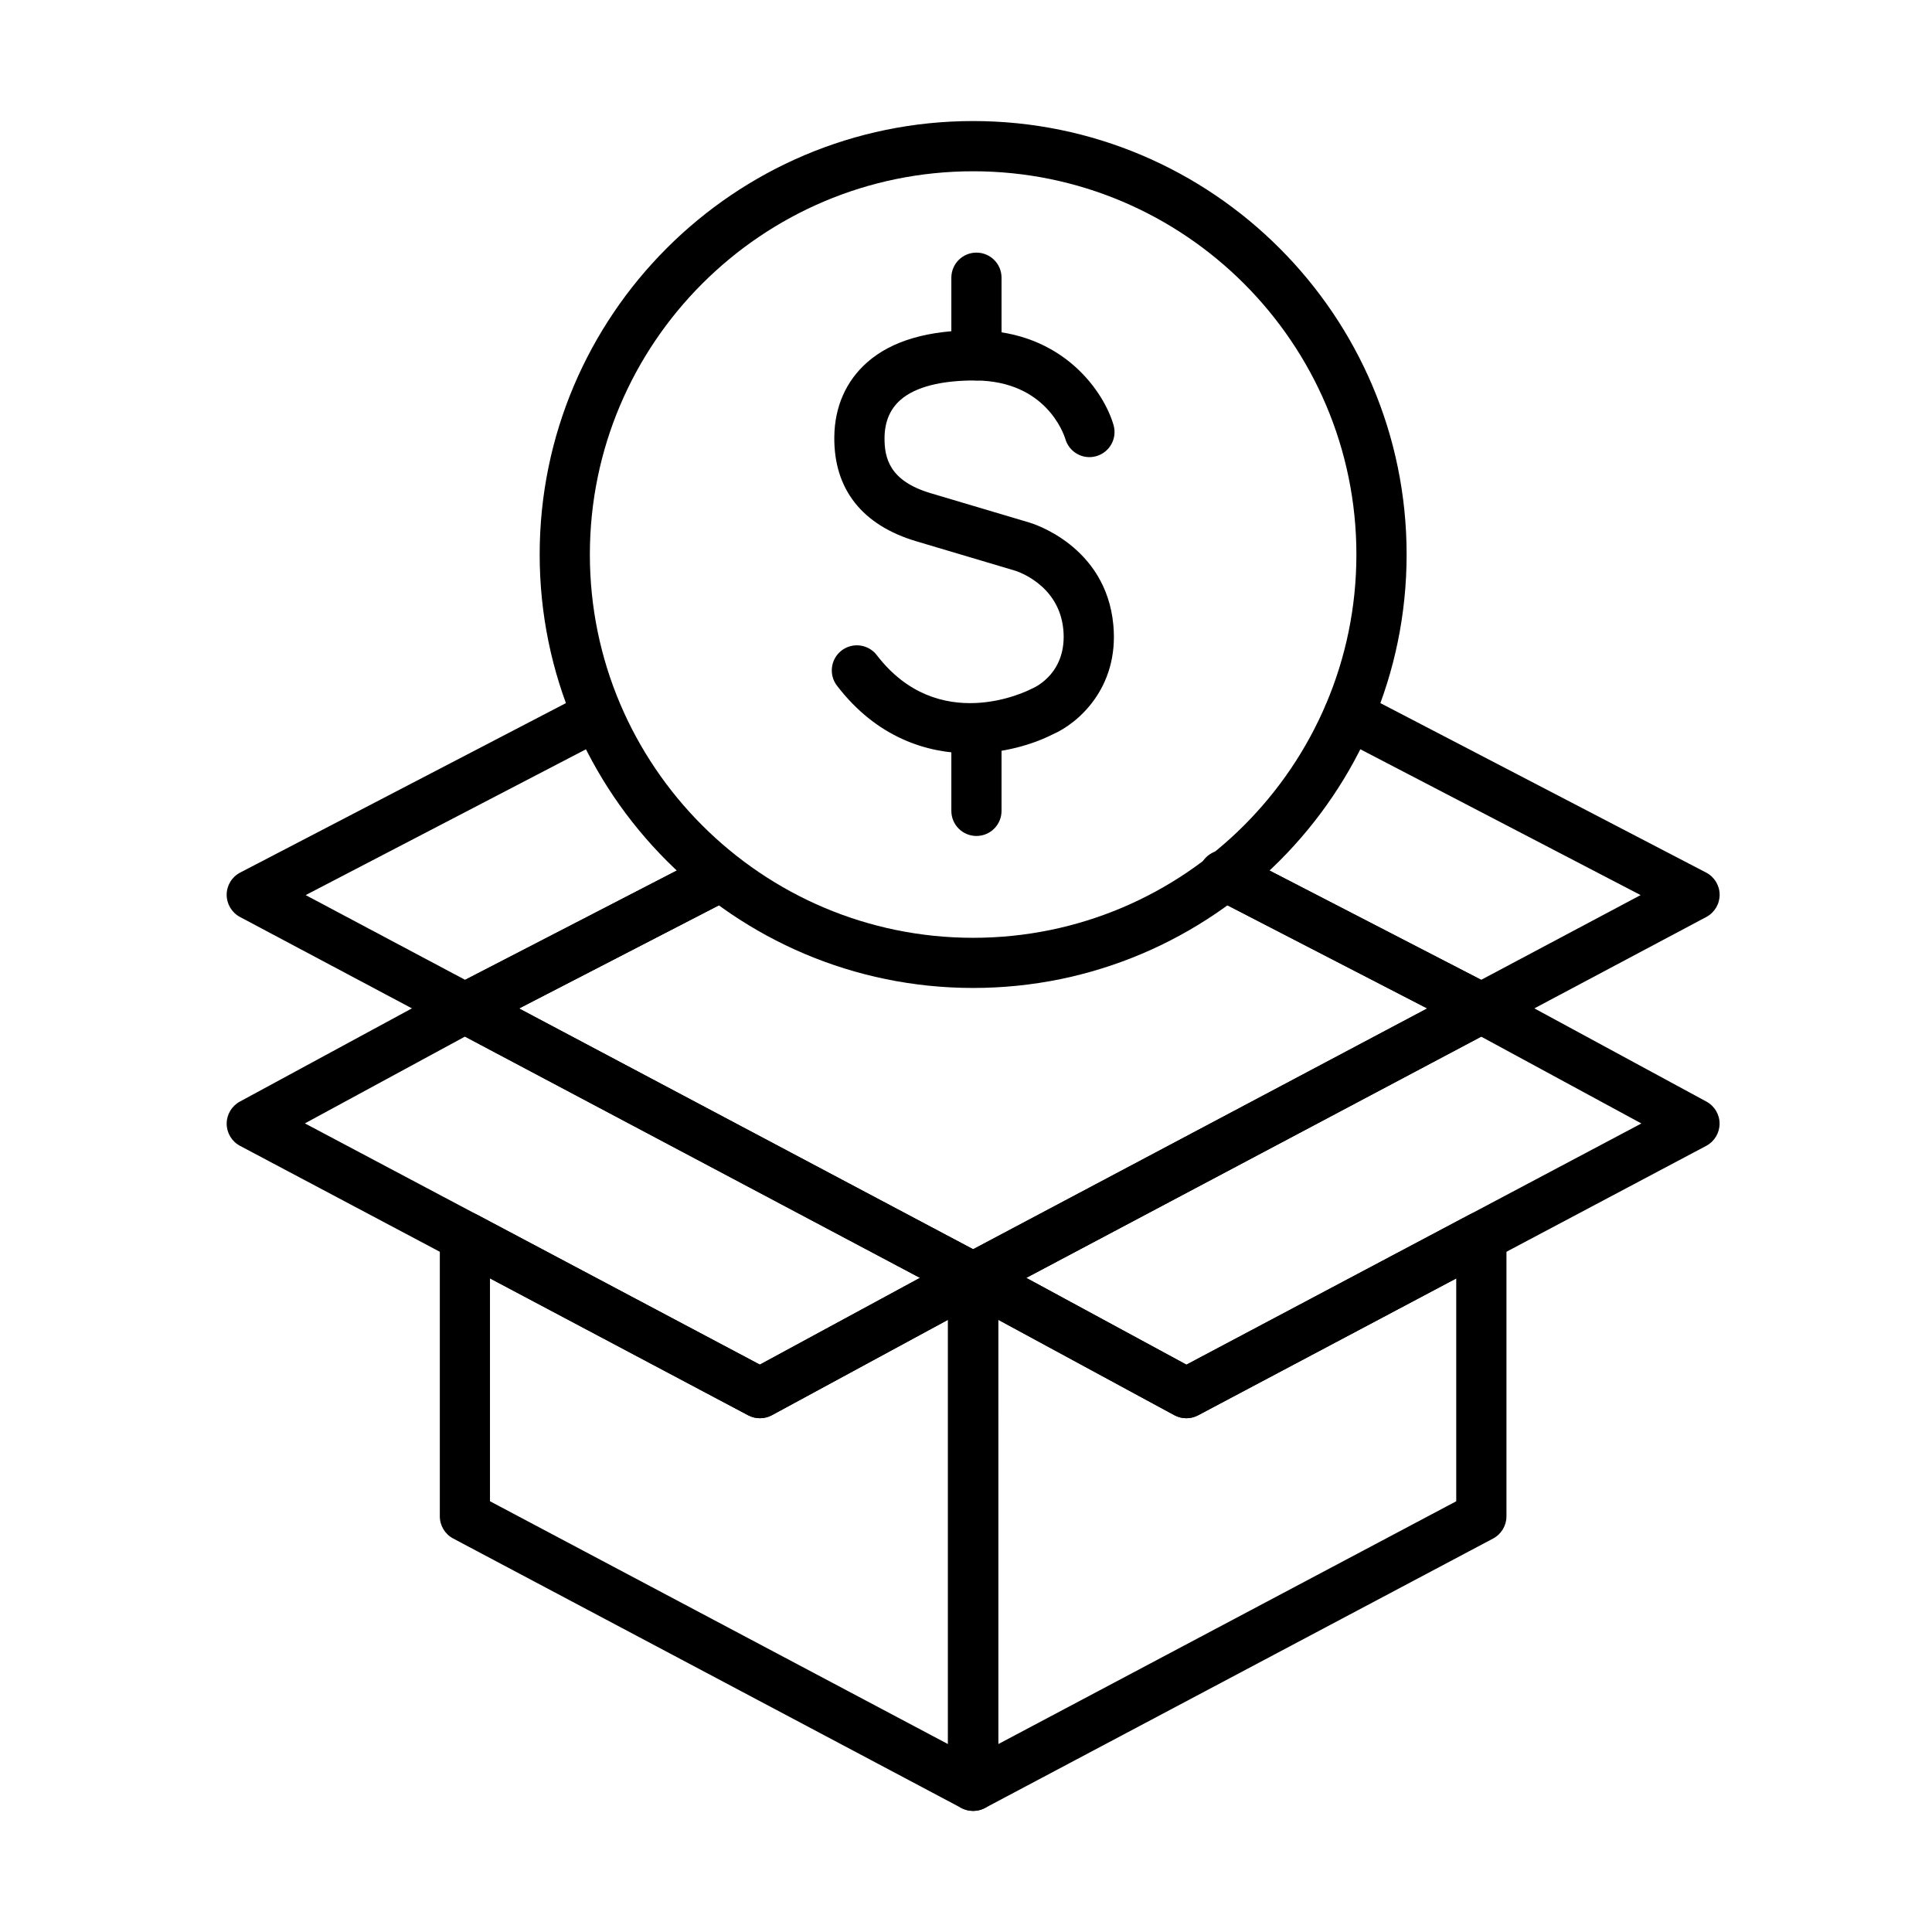
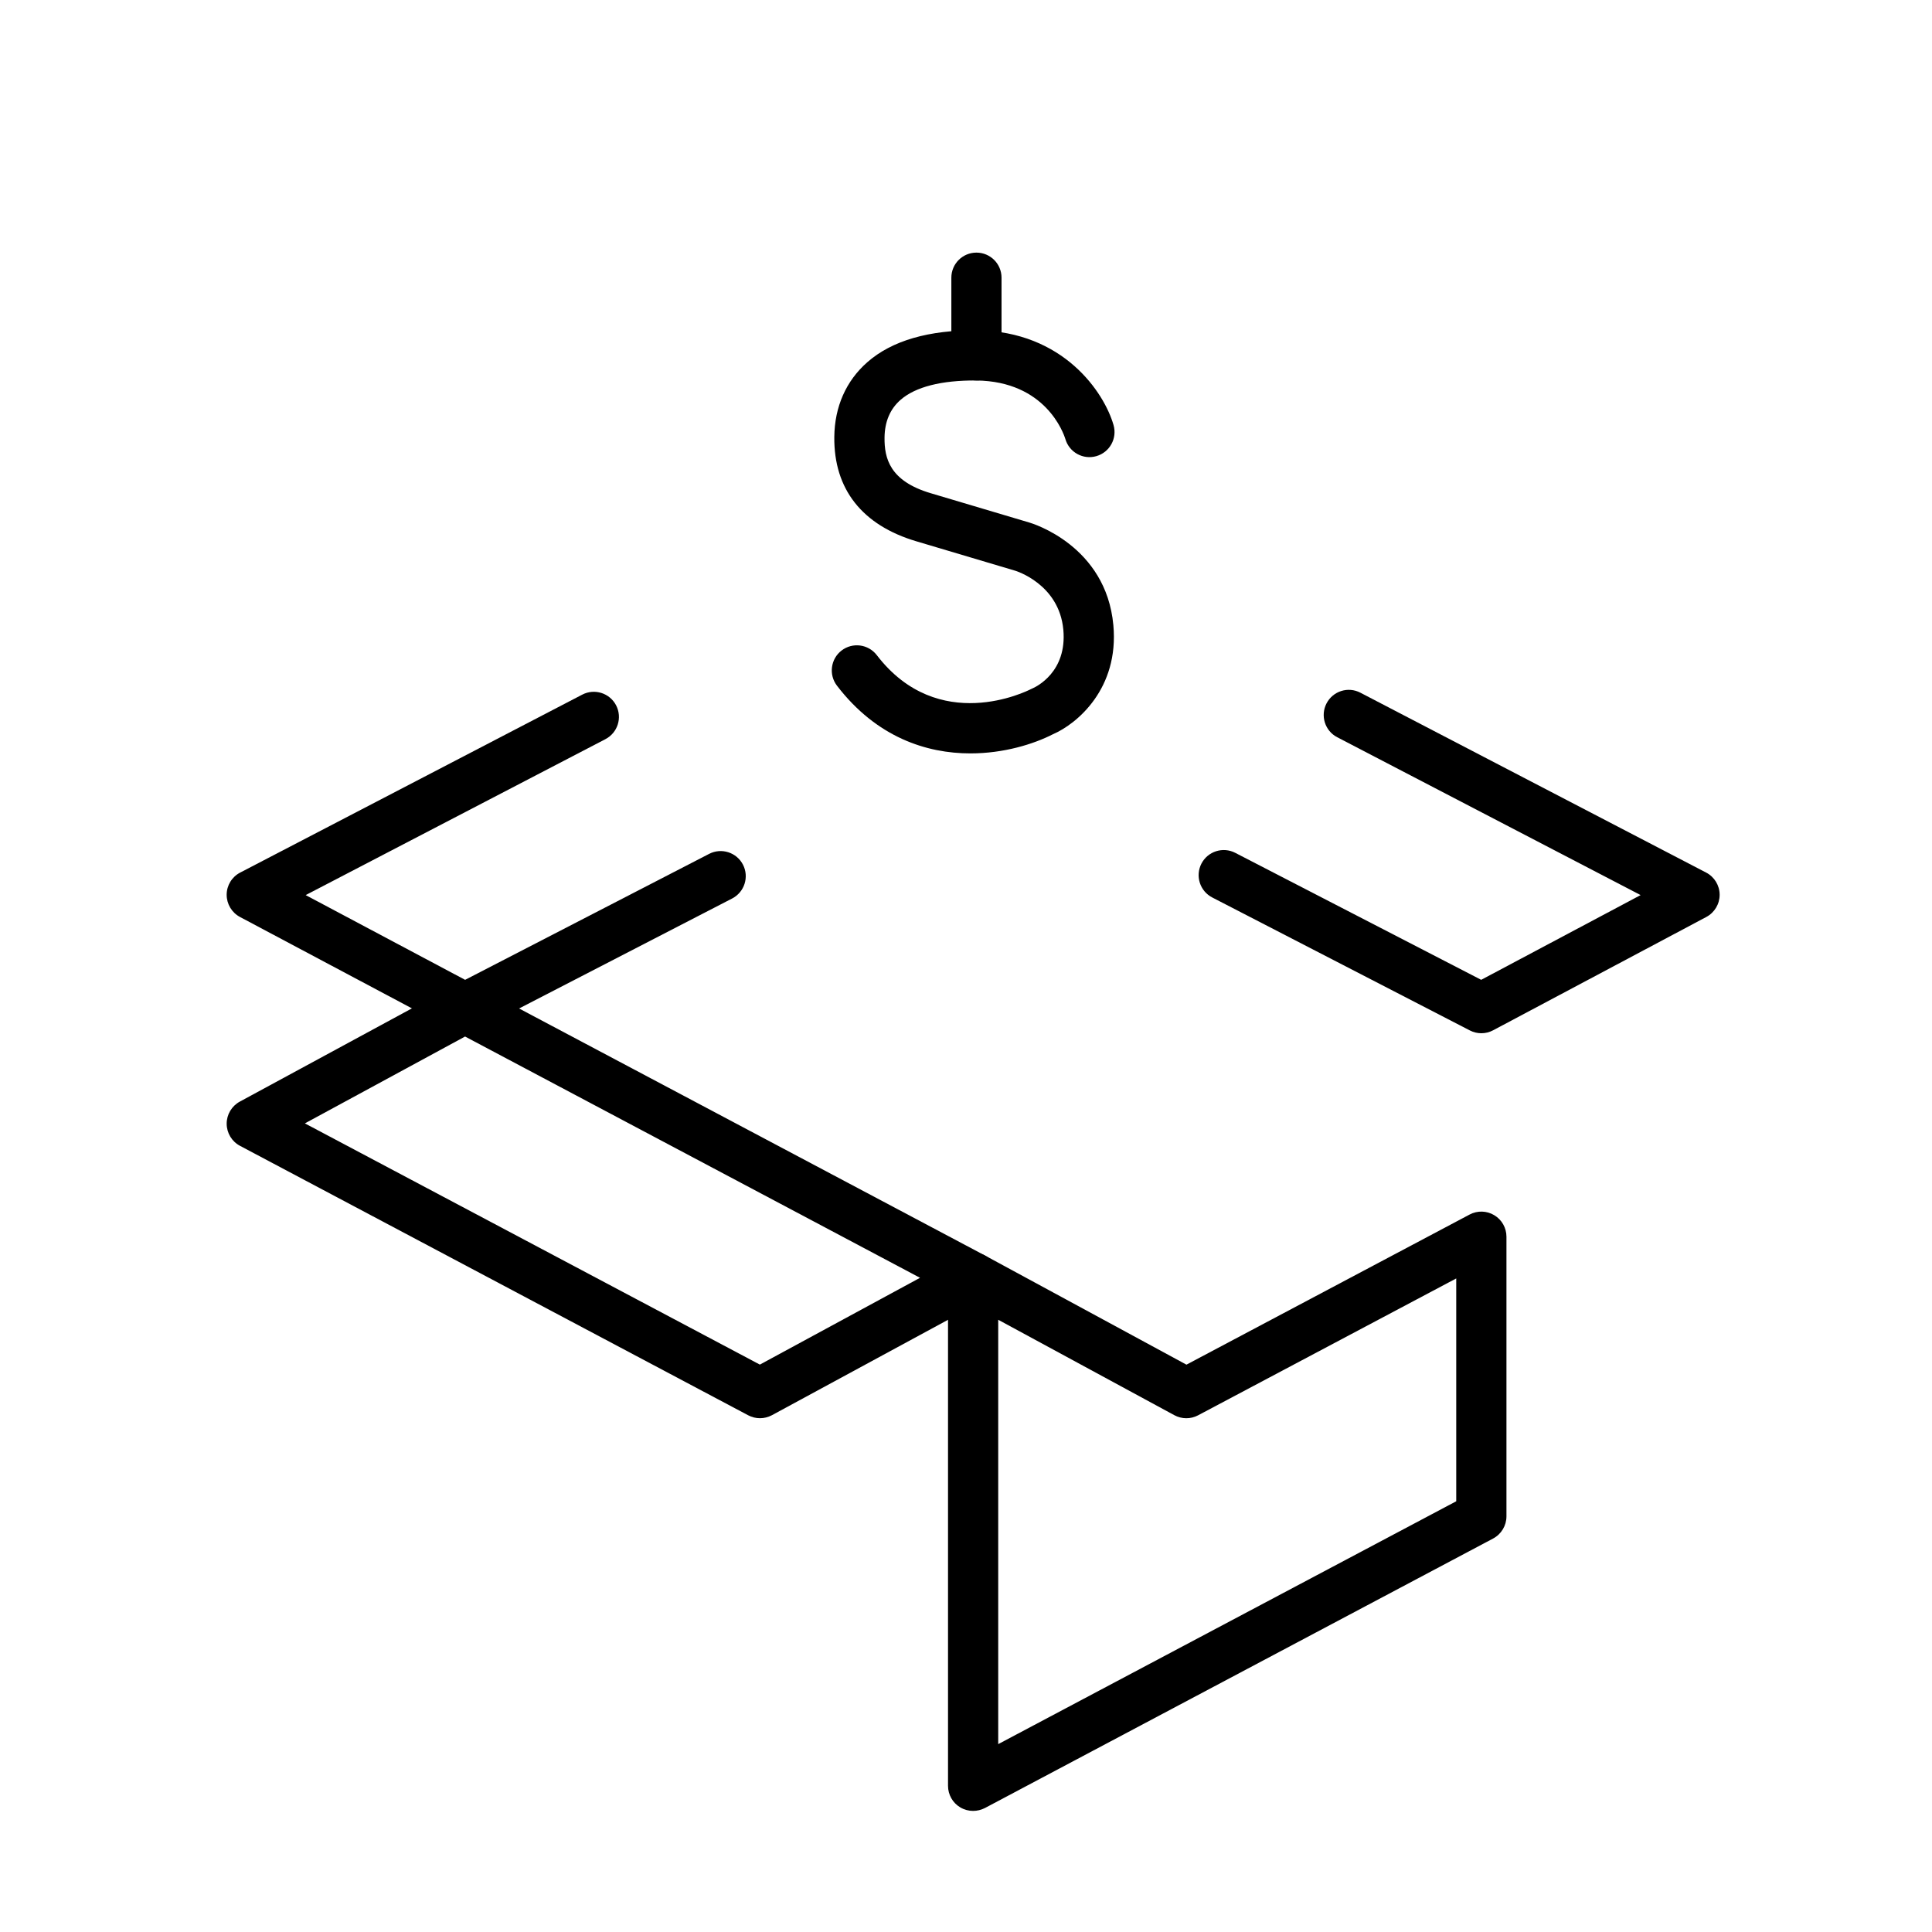
<svg xmlns="http://www.w3.org/2000/svg" fill="#000000" width="800px" height="800px" version="1.1" viewBox="144 144 512 512">
  <g>
    <path d="m401.18 343.66c-11.645 0-24.883-4.266-35.375-17.949-2.231-2.91-1.684-7.094 1.23-9.324 2.91-2.231 7.09-1.684 9.324 1.23 16.332 21.289 39.793 9.539 40.785 9.035 0.176-0.094 0.391-0.188 0.578-0.27 0.867-0.383 9.098-4.297 8.074-15.5-1.117-12.152-12.68-15.621-12.805-15.652-0.07-0.02-13.176-3.934-26.102-7.766-14.406-4.262-21.941-13.836-21.789-27.672 0.082-8.012 3.121-14.867 8.758-19.812 6.547-5.742 16.324-8.531 28.992-8.445 23.047 0.246 33.797 16.539 36.254 25.121 1.012 3.531-1.02 7.207-4.555 8.227-3.519 1.016-7.176-1.012-8.207-4.512-0.496-1.609-5.266-15.332-23.625-15.539-9.211-0.062-16.129 1.684-20.082 5.152-2.758 2.418-4.172 5.762-4.223 9.953-0.062 5.496 1.352 11.547 12.266 14.777 12.949 3.832 26.07 7.754 26.07 7.754 0.766 0.219 20.375 6.094 22.305 27.207 1.539 16.812-9.613 26.145-16.004 28.902-5.144 2.633-13.051 5.082-21.871 5.082z" />
    <path d="m402.77 244.83c-3.68 0-6.652-2.973-6.652-6.652v-20.586c0-3.676 2.973-6.648 6.652-6.648 3.676 0 6.648 2.973 6.648 6.648v20.586c0 3.68-2.973 6.652-6.648 6.652z" />
-     <path d="m402.77 365.54c-3.68 0-6.652-2.973-6.652-6.648v-20.59c0-3.676 2.973-6.652 6.652-6.652 3.676 0 6.648 2.977 6.648 6.652v20.59c0 3.676-2.973 6.648-6.648 6.648z" />
-     <path d="m401.89 405.82c-63.336 0-114.87-51.535-114.87-114.87s51.535-114.87 114.87-114.87c63.34 0 114.88 51.535 114.88 114.87 0 63.348-51.535 114.87-114.88 114.87zm0-216.43c-56.004 0-101.57 45.566-101.57 101.57 0 56.004 45.566 101.57 101.57 101.57 56.008 0 101.57-45.566 101.57-101.57 0-56.016-45.566-101.57-101.57-101.57z" />
-     <path d="m401.89 489.25c-1.074 0-2.141-0.258-3.121-0.773l-134.68-71.414c-2.188-1.156-3.551-3.438-3.531-5.918 0.012-2.477 1.406-4.738 3.606-5.875l66.445-34.312c3.262-1.68 7.277-0.402 8.961 2.863 1.684 3.262 0.402 7.269-2.859 8.961l-55.148 28.469 120.33 63.812 120.34-63.812-55.758-28.789c-3.262-1.684-4.543-5.699-2.859-8.961 1.684-3.266 5.699-4.543 8.961-2.859l67.043 34.621c2.199 1.137 3.586 3.394 3.606 5.875 0.008 2.477-1.352 4.75-3.531 5.914l-134.68 71.414c-0.988 0.527-2.062 0.785-3.125 0.785z" />
    <path d="m401.89 623.91c-1.188 0-2.375-0.316-3.43-0.949-2.004-1.195-3.223-3.363-3.223-5.699v-134.68c0-2.344 1.242-4.512 3.254-5.711 2.012-1.195 4.512-1.258 6.566-0.133l53.363 28.91 75.035-39.781c2.066-1.098 4.543-1.035 6.547 0.176 2.004 1.195 3.223 3.367 3.223 5.699v74.105c0 2.457-1.363 4.719-3.531 5.875l-134.68 71.422c-0.988 0.504-2.062 0.762-3.125 0.762zm6.648-130.16v112.46l121.38-64.359v-59.051l-68.414 36.273c-1.965 1.043-4.328 1.031-6.289-0.031z" />
-     <path d="m458.38 519.84c-1.094 0-2.176-0.27-3.168-0.805l-56.492-30.605c-2.156-1.164-3.488-3.43-3.481-5.875 0.012-2.445 1.375-4.699 3.531-5.844l134.68-71.41c1.973-1.043 4.324-1.031 6.285 0.031l56.492 30.605c2.156 1.168 3.492 3.426 3.481 5.871-0.012 2.449-1.375 4.703-3.531 5.848l-134.68 71.41c-0.98 0.516-2.055 0.773-3.121 0.773zm-42.418-37.191 42.449 23.004 120.57-63.922-42.449-23.008z" />
-     <path d="m401.89 623.91c-1.074 0-2.141-0.258-3.121-0.773l-134.68-71.422c-2.18-1.156-3.531-3.418-3.531-5.875v-74.117c0-2.332 1.219-4.492 3.223-5.699 2.004-1.207 4.481-1.27 6.547-0.176l75.035 39.797 53.352-28.902c2.055-1.117 4.555-1.066 6.566 0.133 2.016 1.199 3.254 3.367 3.254 5.711l0.012 134.68c0 2.336-1.219 4.492-3.223 5.699-1.062 0.633-2.25 0.949-3.438 0.949zm-128.04-82.066 121.38 64.359v-112.46l-46.672 25.289c-1.961 1.062-4.316 1.074-6.289 0.031l-68.418-36.285z" />
    <path d="m345.4 519.84c-1.074 0-2.137-0.258-3.117-0.773l-134.68-71.41c-2.168-1.145-3.523-3.398-3.531-5.848-0.012-2.445 1.332-4.703 3.481-5.871l56.488-30.605c1.965-1.062 4.316-1.074 6.289-0.031l134.68 71.41c2.066 1.094 3.41 3.199 3.523 5.543s-1.004 4.566-2.953 5.867c-0.168 0.113-0.352 0.227-0.527 0.32l-56.48 30.602c-0.992 0.527-2.086 0.797-3.172 0.797zm-120.6-78.133 120.57 63.926 42.449-23.004-120.57-63.938z" />
    <path d="m267.21 417.81c-1.074 0-2.148-0.258-3.121-0.773l-56.488-30.027c-2.18-1.156-3.543-3.438-3.531-5.906 0.008-2.469 1.383-4.727 3.582-5.863l90.648-47.156c3.262-1.695 7.277-0.426 8.973 2.828 1.691 3.262 0.434 7.269-2.832 8.973l-79.434 41.324 42.254 22.457 64.668-33.383c3.262-1.684 7.281-0.402 8.965 2.859 1.68 3.266 0.402 7.269-2.863 8.965l-67.766 34.98c-0.961 0.477-2.012 0.723-3.055 0.723z" />
    <path d="m536.57 417.82c-1.043 0-2.094-0.25-3.047-0.746l-68.27-35.238c-3.266-1.684-4.543-5.699-2.863-8.965 1.684-3.262 5.703-4.543 8.965-2.859l65.176 33.652 42.25-22.457-80.402-41.832c-3.266-1.691-4.523-5.711-2.832-8.973 1.695-3.262 5.711-4.535 8.973-2.828l91.621 47.664c2.188 1.137 3.57 3.394 3.582 5.863s-1.352 4.742-3.531 5.906l-56.492 30.027c-0.98 0.527-2.055 0.785-3.129 0.785z" />
  </g>
</svg>